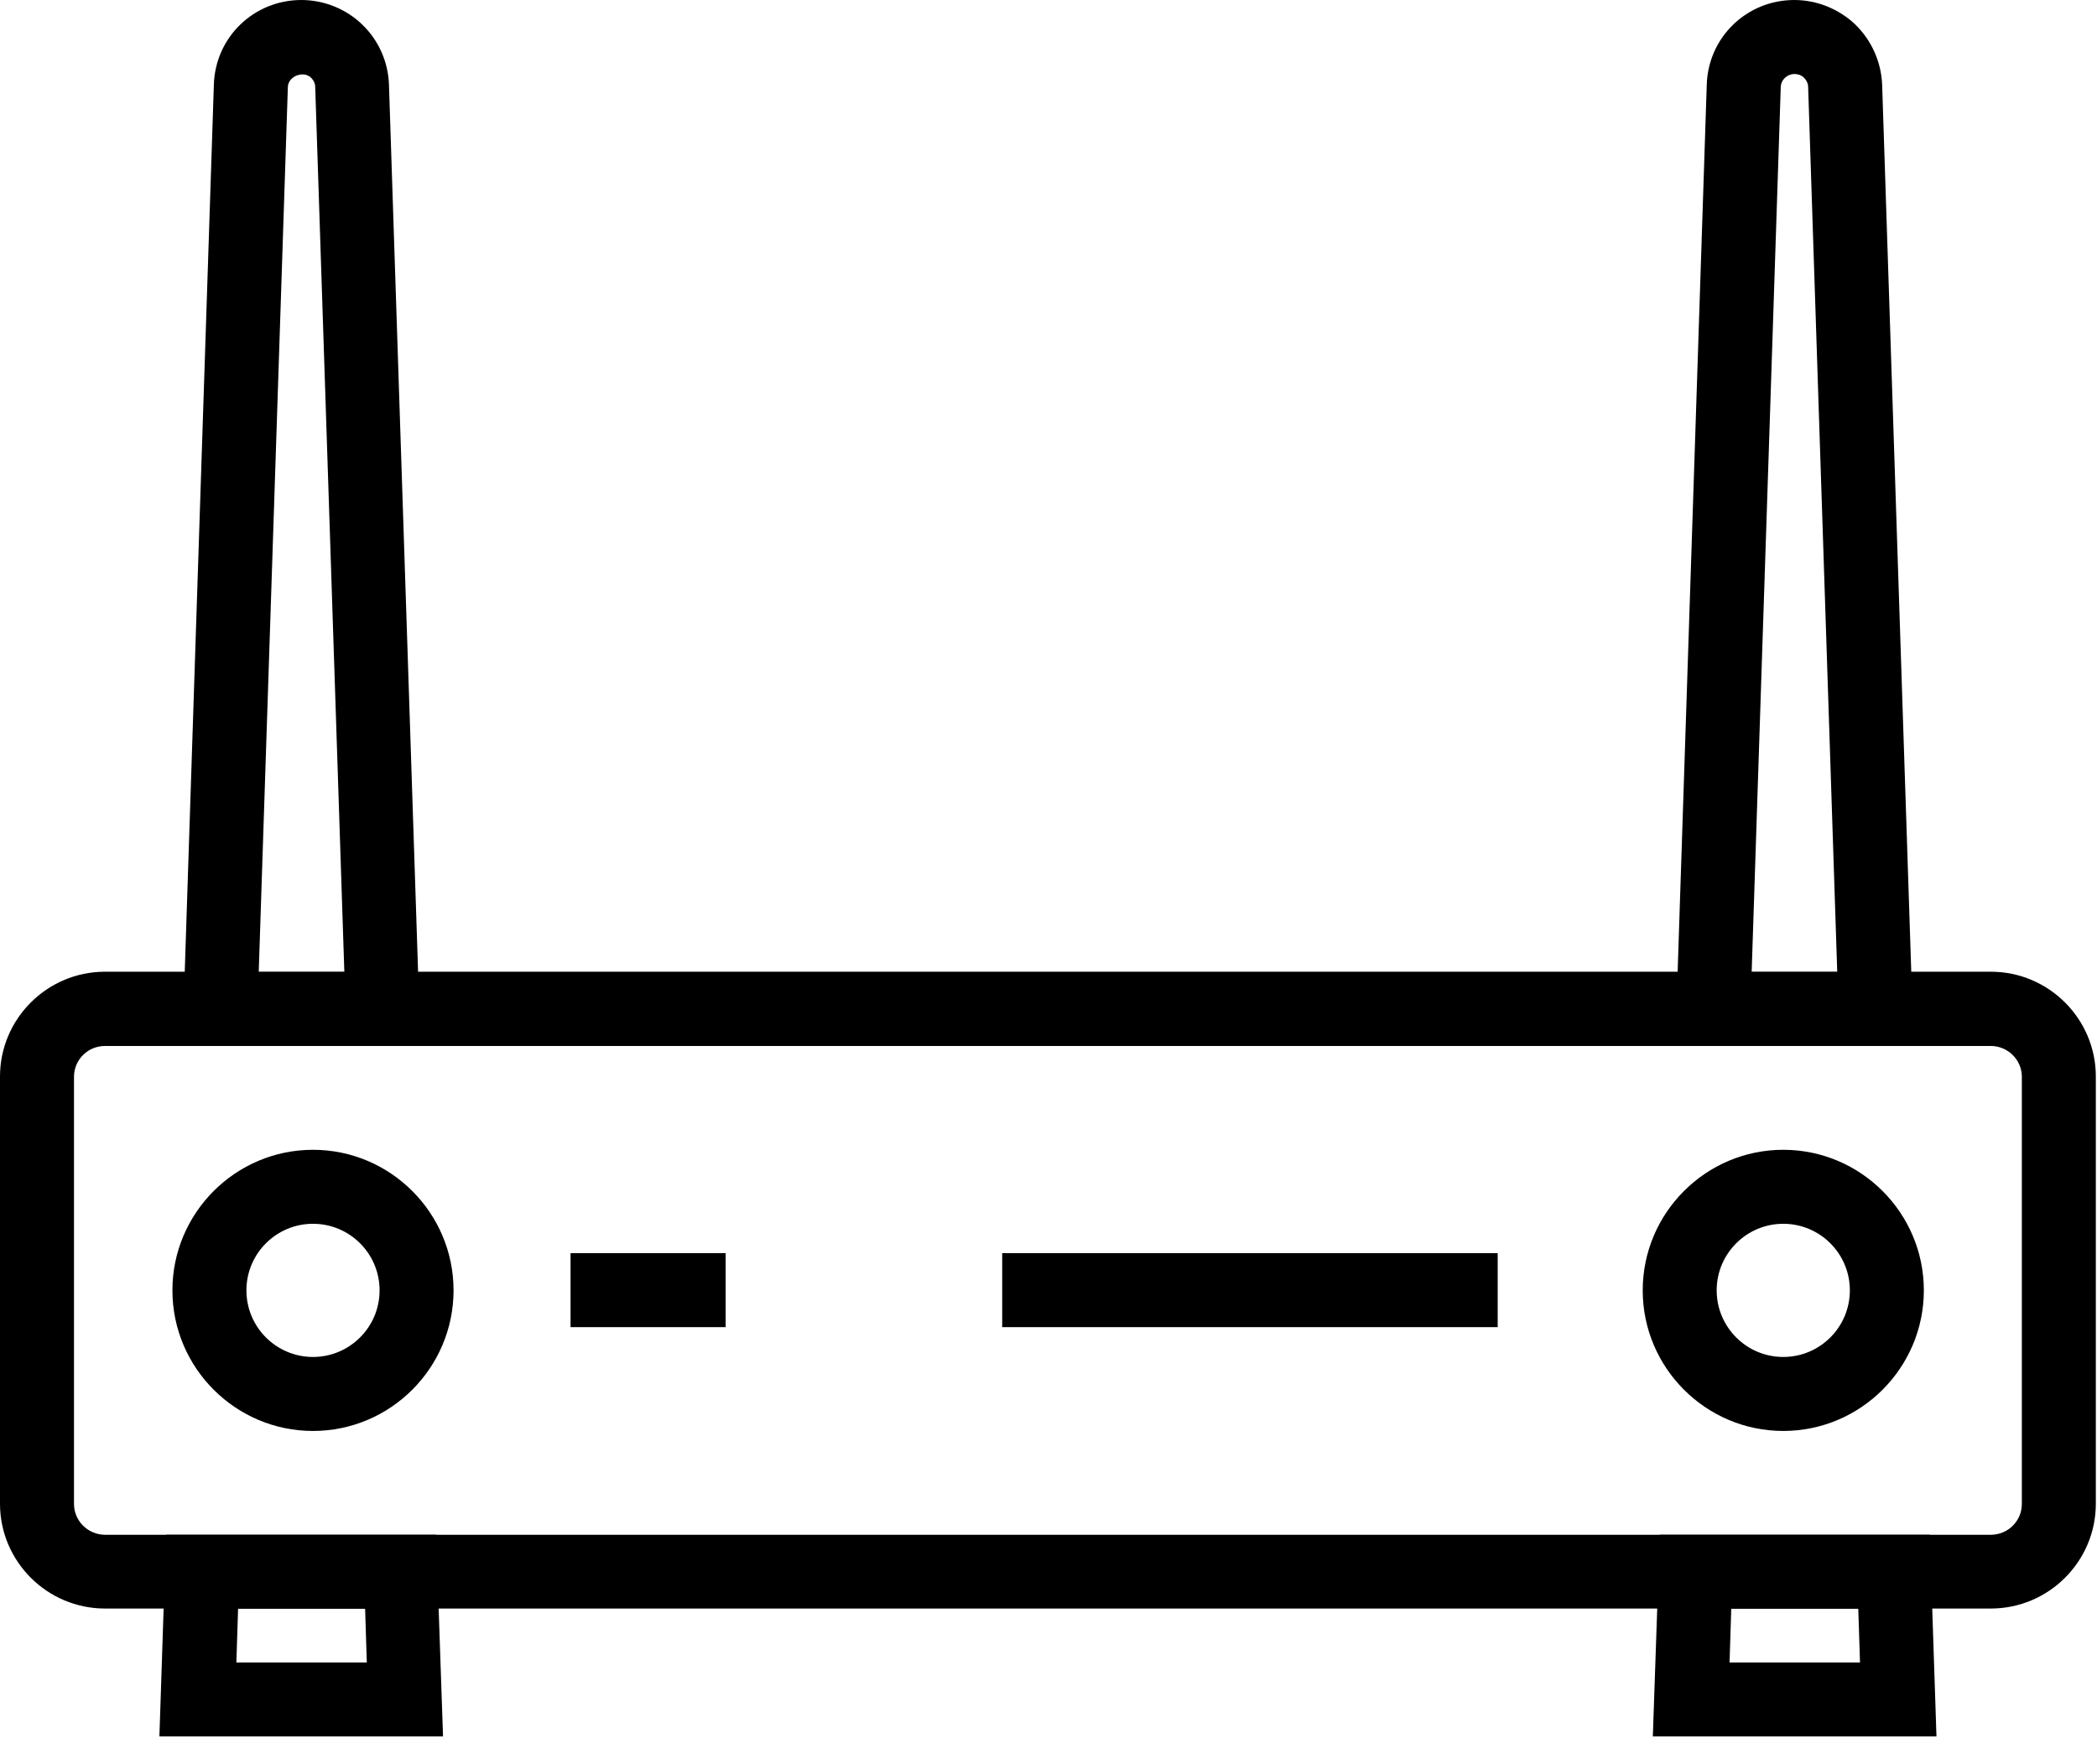
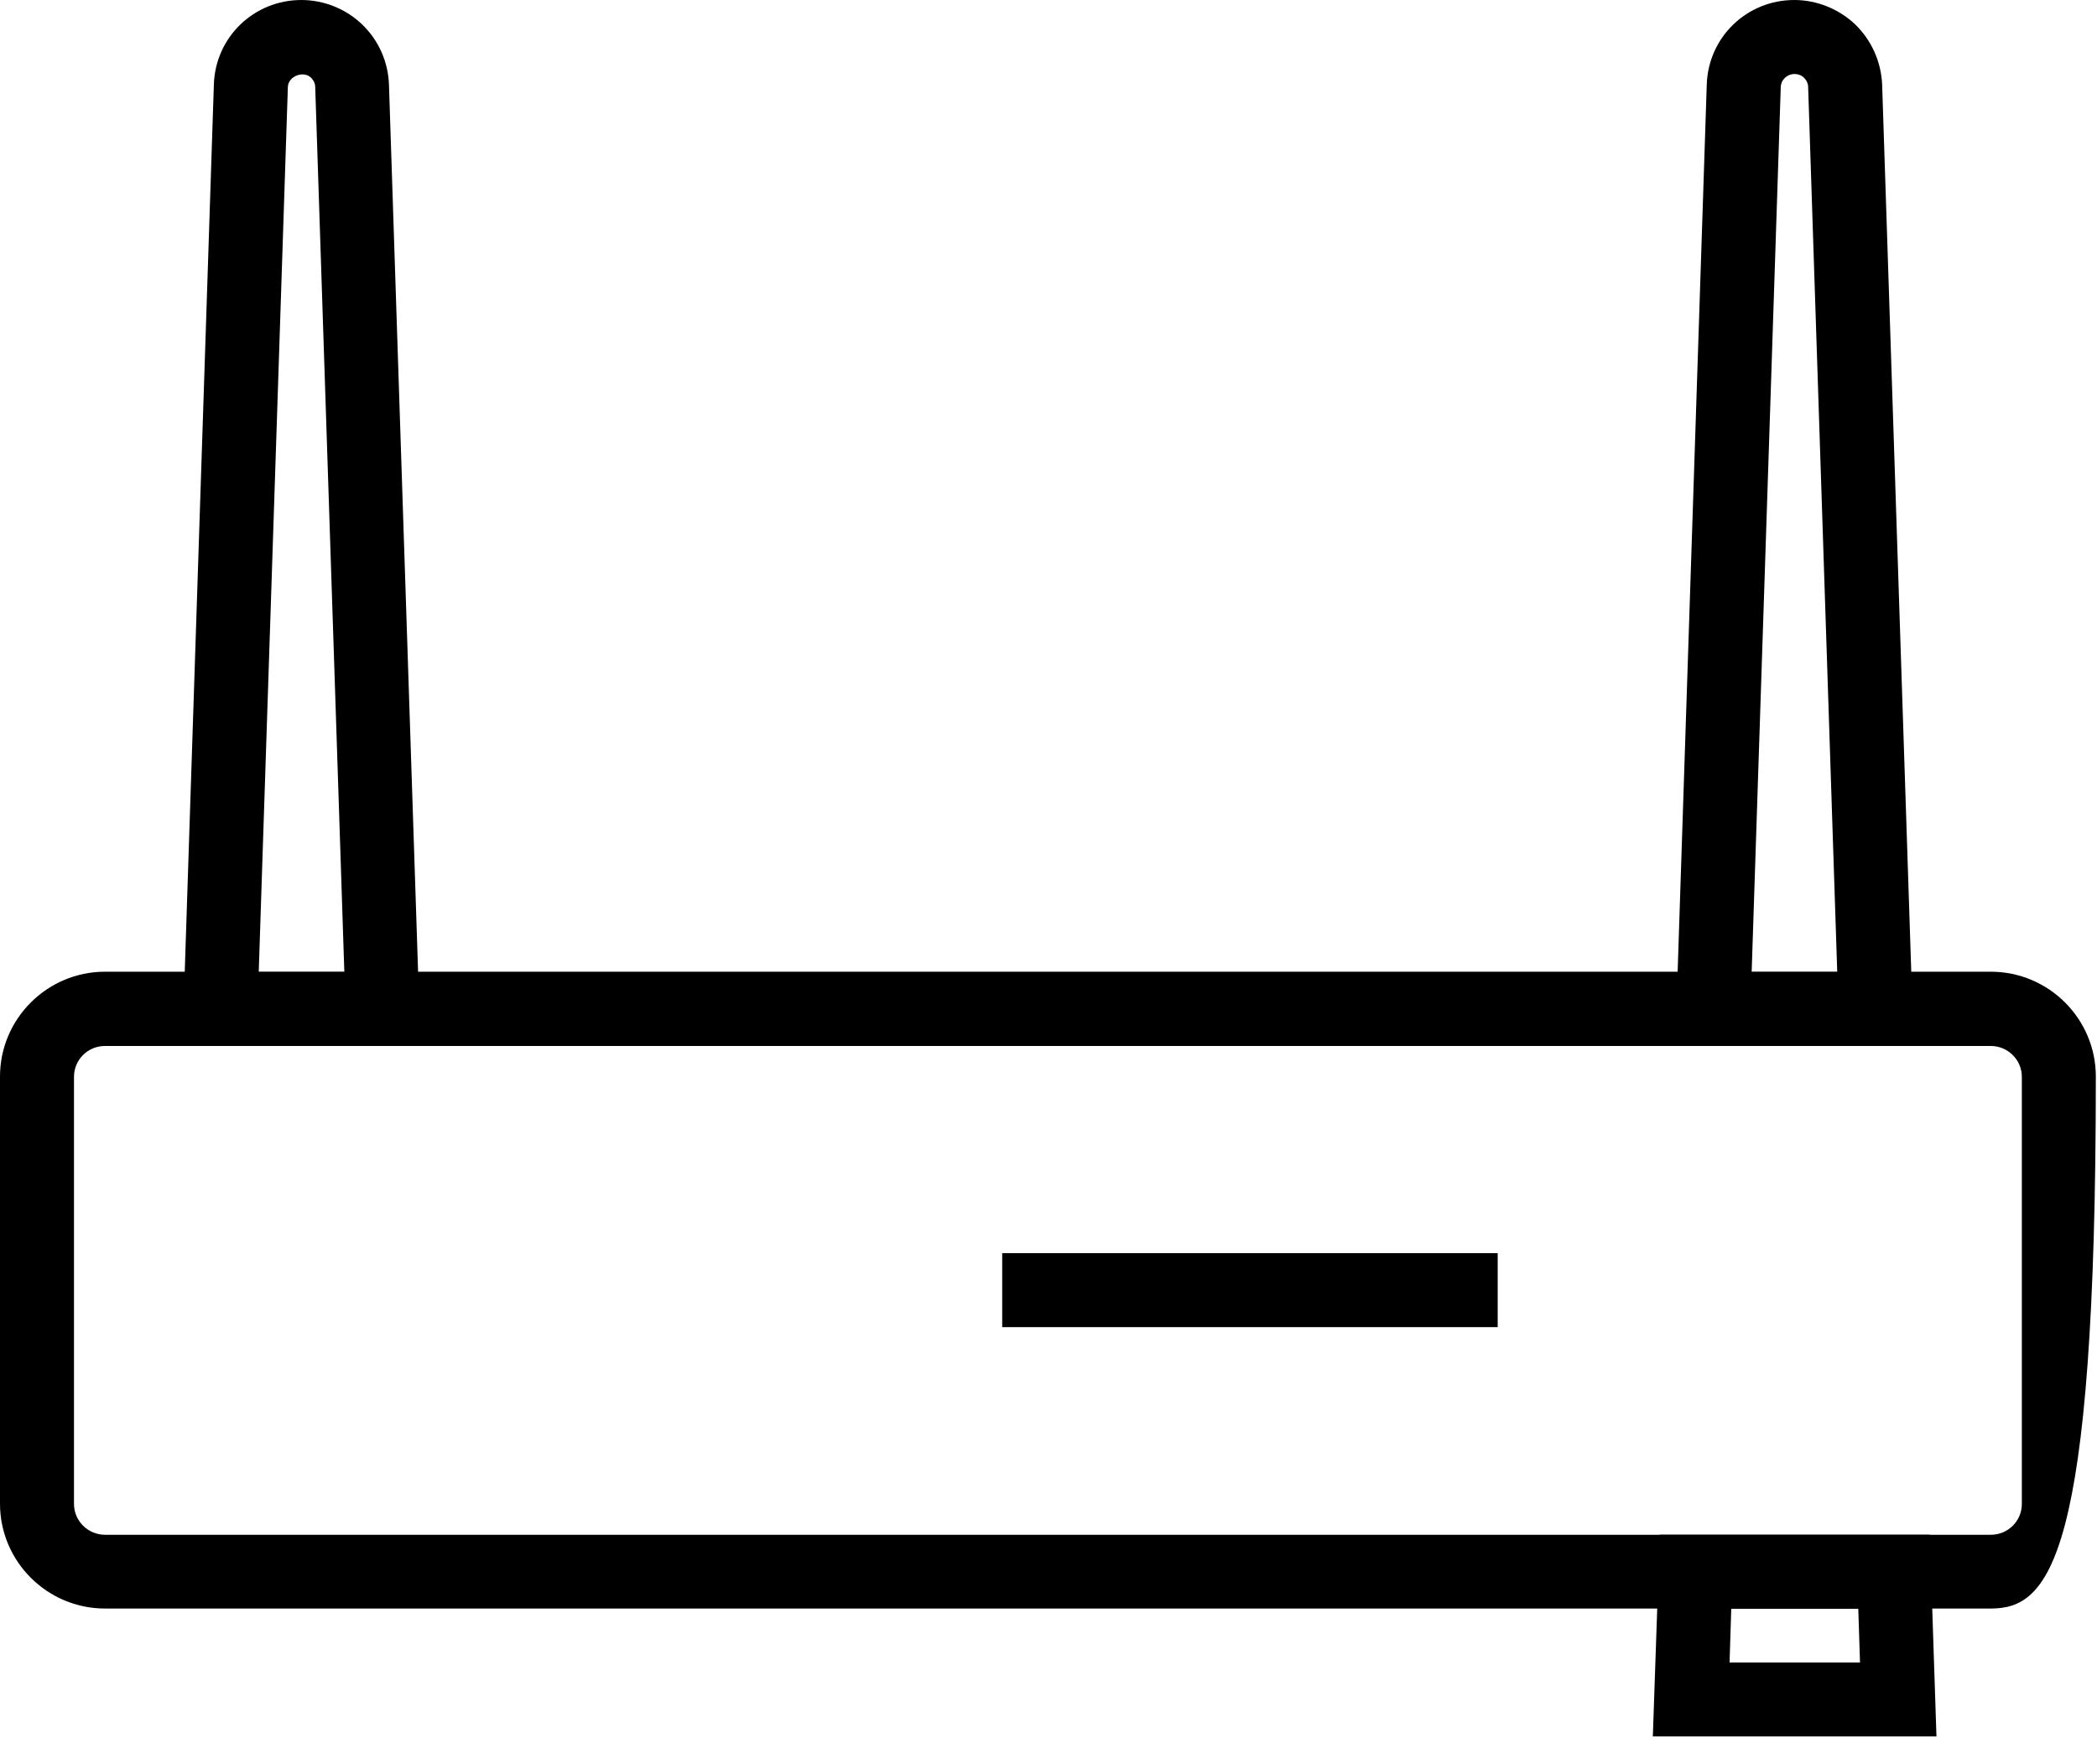
<svg xmlns="http://www.w3.org/2000/svg" width="63" height="53" viewBox="0 0 63 53" fill="none">
  <path d="M12.642 31.423H5.477L6.425 2.541C6.469 1.119 7.625 0 9.055 0C9.737 0 10.411 0.274 10.893 0.748C11.382 1.223 11.663 1.867 11.686 2.549L12.634 31.431L12.642 31.423ZM7.773 29.201H10.345L9.47 2.616C9.47 2.475 9.389 2.378 9.344 2.334C9.115 2.112 8.655 2.29 8.648 2.616L7.773 29.201Z" fill="black" />
-   <path d="M13.317 52.168H4.789L4.989 46.107H13.102L13.31 52.168H13.317ZM7.093 49.946H11.02L10.969 48.33H7.153L7.101 49.946H7.093Z" fill="black" />
  <path d="M57.493 31.423H50.328L51.276 2.541C51.321 1.119 52.477 0 53.907 0C54.589 0 55.255 0.274 55.744 0.741C56.233 1.223 56.515 1.86 56.545 2.541L57.493 31.423ZM52.625 29.201H55.196L54.322 2.616C54.322 2.475 54.24 2.378 54.196 2.334C54.122 2.26 54.018 2.223 53.914 2.223C53.692 2.223 53.507 2.393 53.499 2.616L52.625 29.201Z" fill="black" />
  <path d="M58.177 52.168H49.656L49.864 46.107H57.977L58.177 52.168ZM51.953 49.946H55.88L55.828 48.33H52.012L51.961 49.946H51.953Z" fill="black" />
-   <path d="M9.403 42.99C7.077 42.99 5.18 41.093 5.18 38.766C5.18 36.44 7.077 34.543 9.403 34.543C11.73 34.543 13.626 36.44 13.626 38.766C13.626 41.093 11.73 42.99 9.403 42.99ZM9.403 36.766C8.299 36.766 7.403 37.662 7.403 38.766C7.403 39.87 8.299 40.767 9.403 40.767C10.507 40.767 11.404 39.87 11.404 38.766C11.404 37.662 10.507 36.766 9.403 36.766Z" fill="black" />
-   <path d="M53.575 42.99C51.248 42.99 49.352 41.093 49.352 38.766C49.352 36.44 51.248 34.543 53.575 34.543C55.901 34.543 57.798 36.44 57.798 38.766C57.798 41.093 55.901 42.99 53.575 42.99ZM53.575 36.766C52.471 36.766 51.574 37.662 51.574 38.766C51.574 39.87 52.471 40.767 53.575 40.767C54.679 40.767 55.575 39.87 55.575 38.766C55.575 37.662 54.679 36.766 53.575 36.766Z" fill="black" />
-   <path d="M59.809 48.325H3.156C1.415 48.325 0 46.909 0 45.175V32.342C0 30.609 1.415 29.193 3.156 29.193H59.809C61.55 29.193 62.965 30.609 62.965 32.342V45.175C62.965 46.909 61.55 48.325 59.809 48.325ZM3.156 31.424C2.638 31.424 2.223 31.838 2.223 32.35V45.183C2.223 45.694 2.645 46.109 3.156 46.109H59.809C60.328 46.109 60.742 45.694 60.742 45.183V32.35C60.742 31.838 60.32 31.424 59.809 31.424H3.156Z" fill="black" />
-   <path d="M21.801 37.648H17.141V39.871H21.801V37.648Z" fill="black" />
+   <path d="M59.809 48.325H3.156C1.415 48.325 0 46.909 0 45.175V32.342C0 30.609 1.415 29.193 3.156 29.193H59.809C61.55 29.193 62.965 30.609 62.965 32.342C62.965 46.909 61.55 48.325 59.809 48.325ZM3.156 31.424C2.638 31.424 2.223 31.838 2.223 32.35V45.183C2.223 45.694 2.645 46.109 3.156 46.109H59.809C60.328 46.109 60.742 45.694 60.742 45.183V32.35C60.742 31.838 60.32 31.424 59.809 31.424H3.156Z" fill="black" />
  <path d="M44.995 37.648H30.109V39.871H44.995V37.648Z" fill="black" />
</svg>